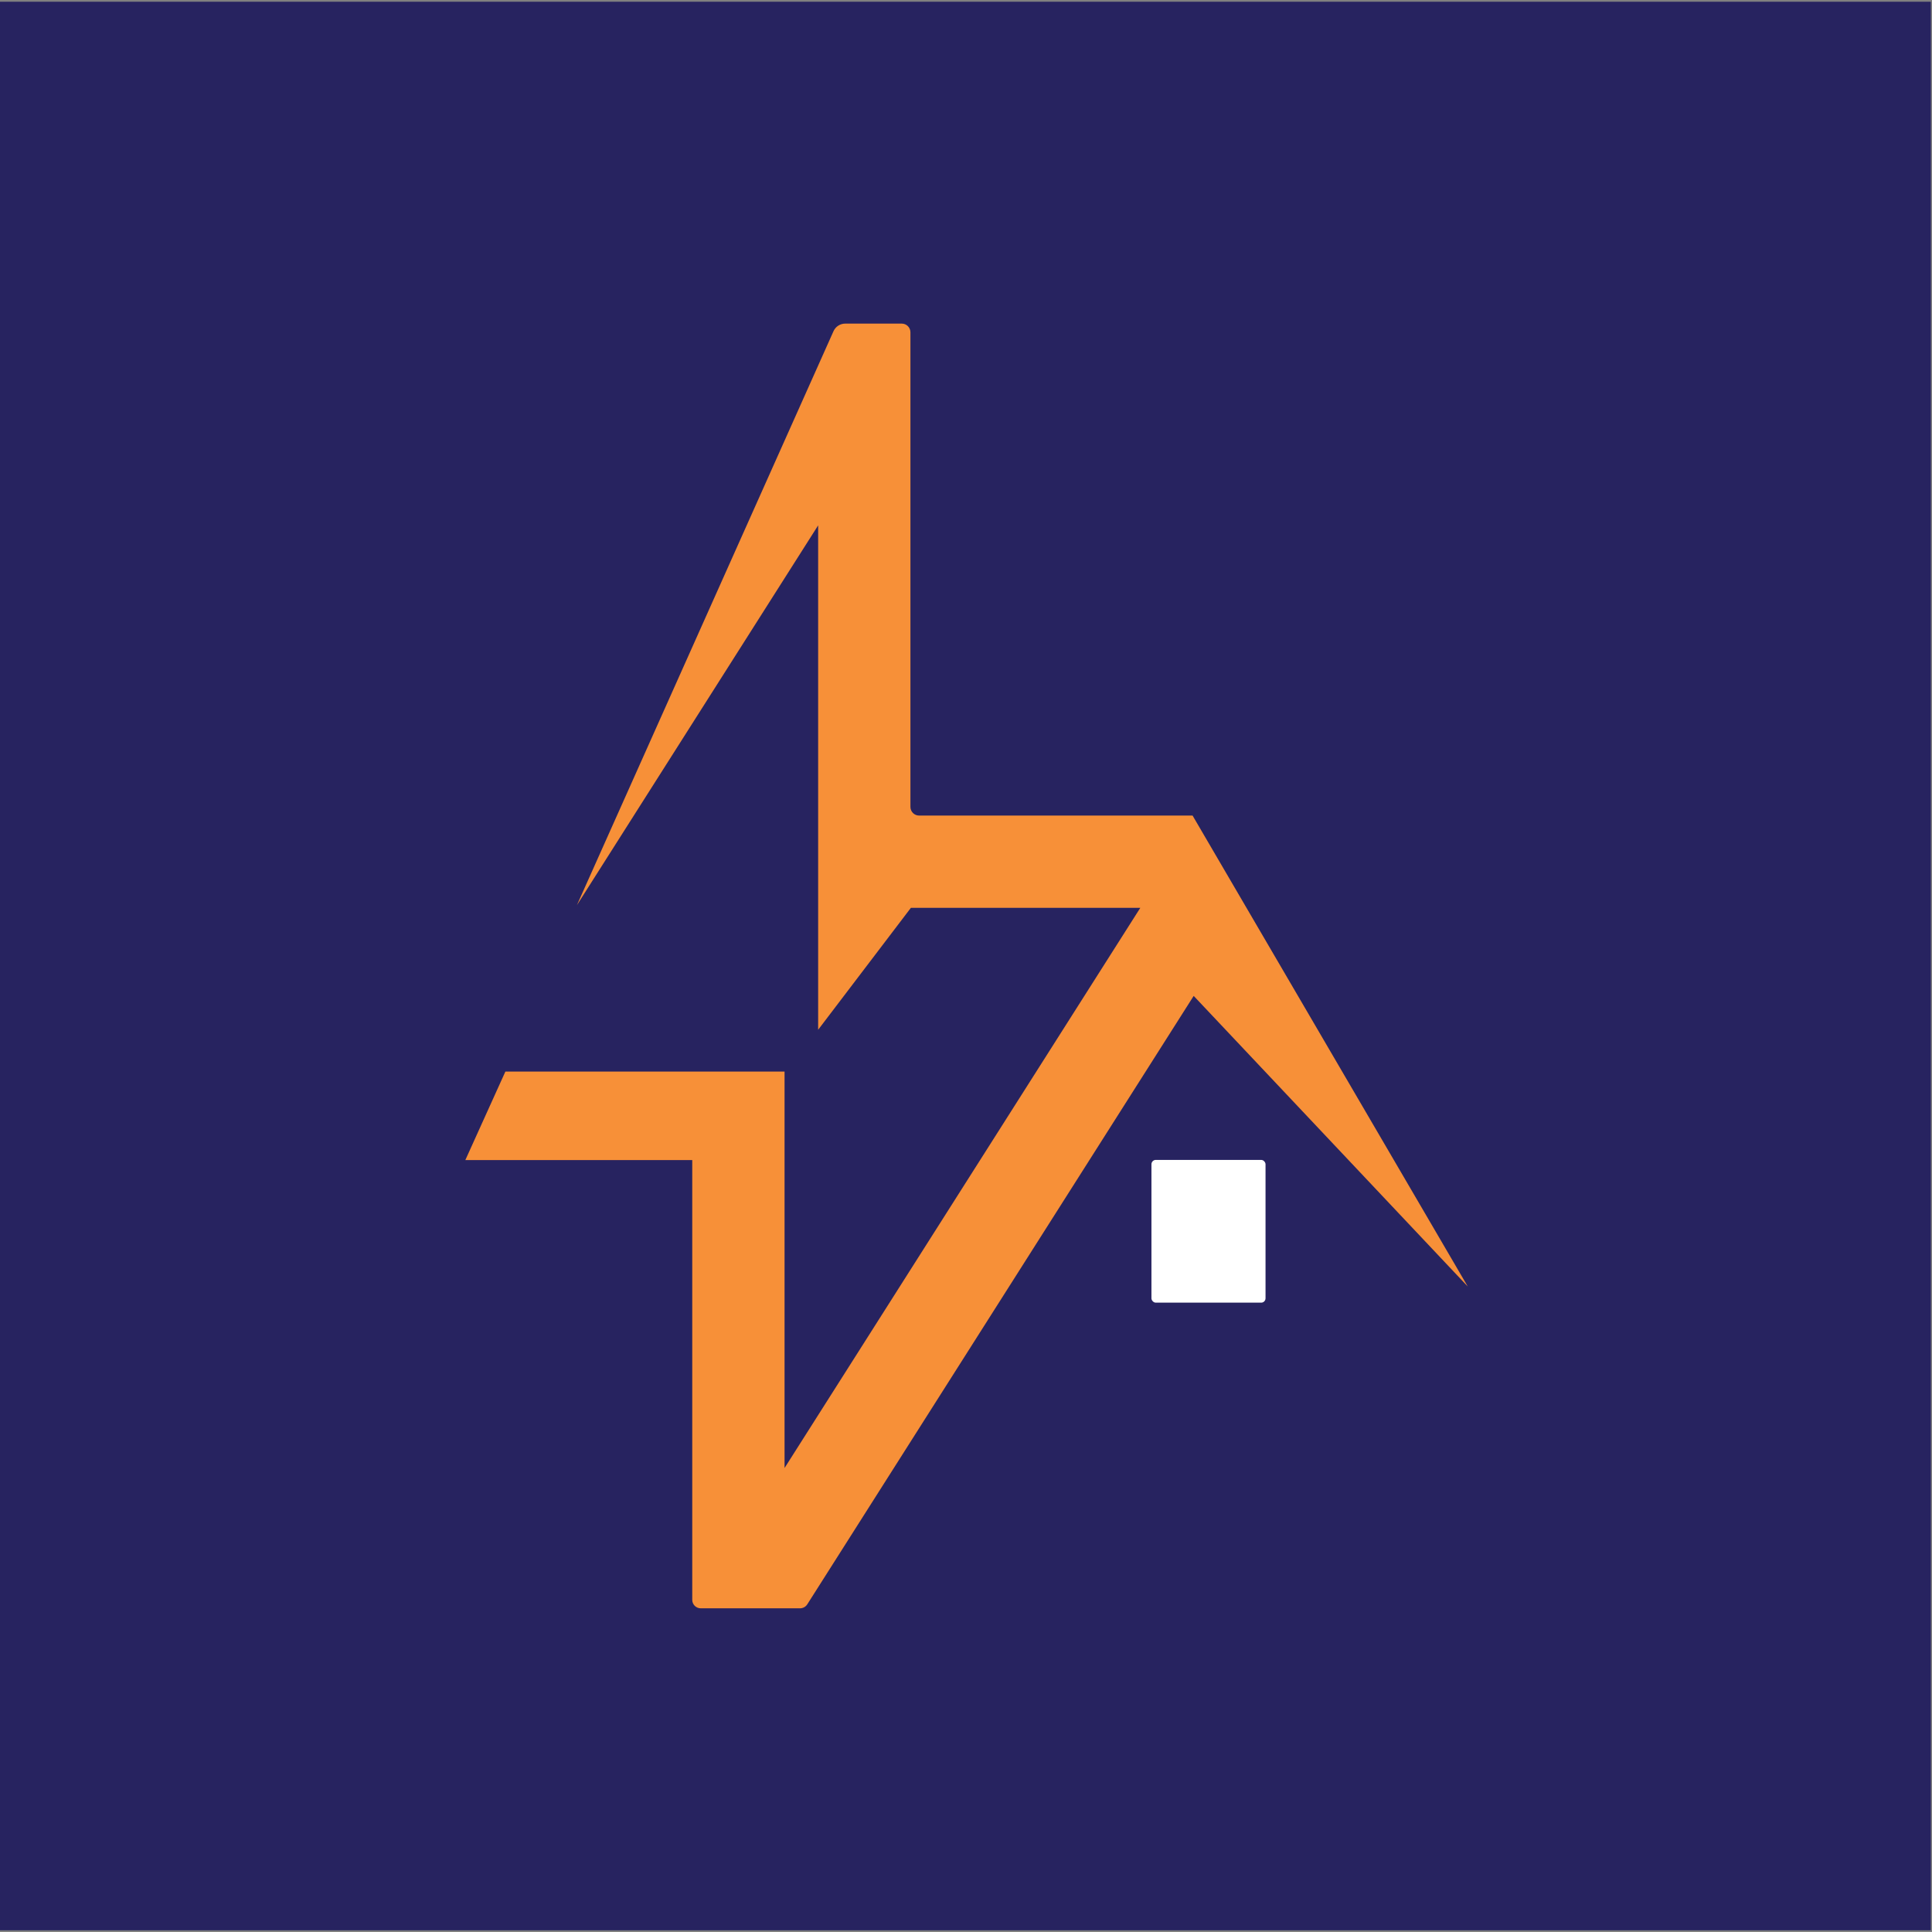
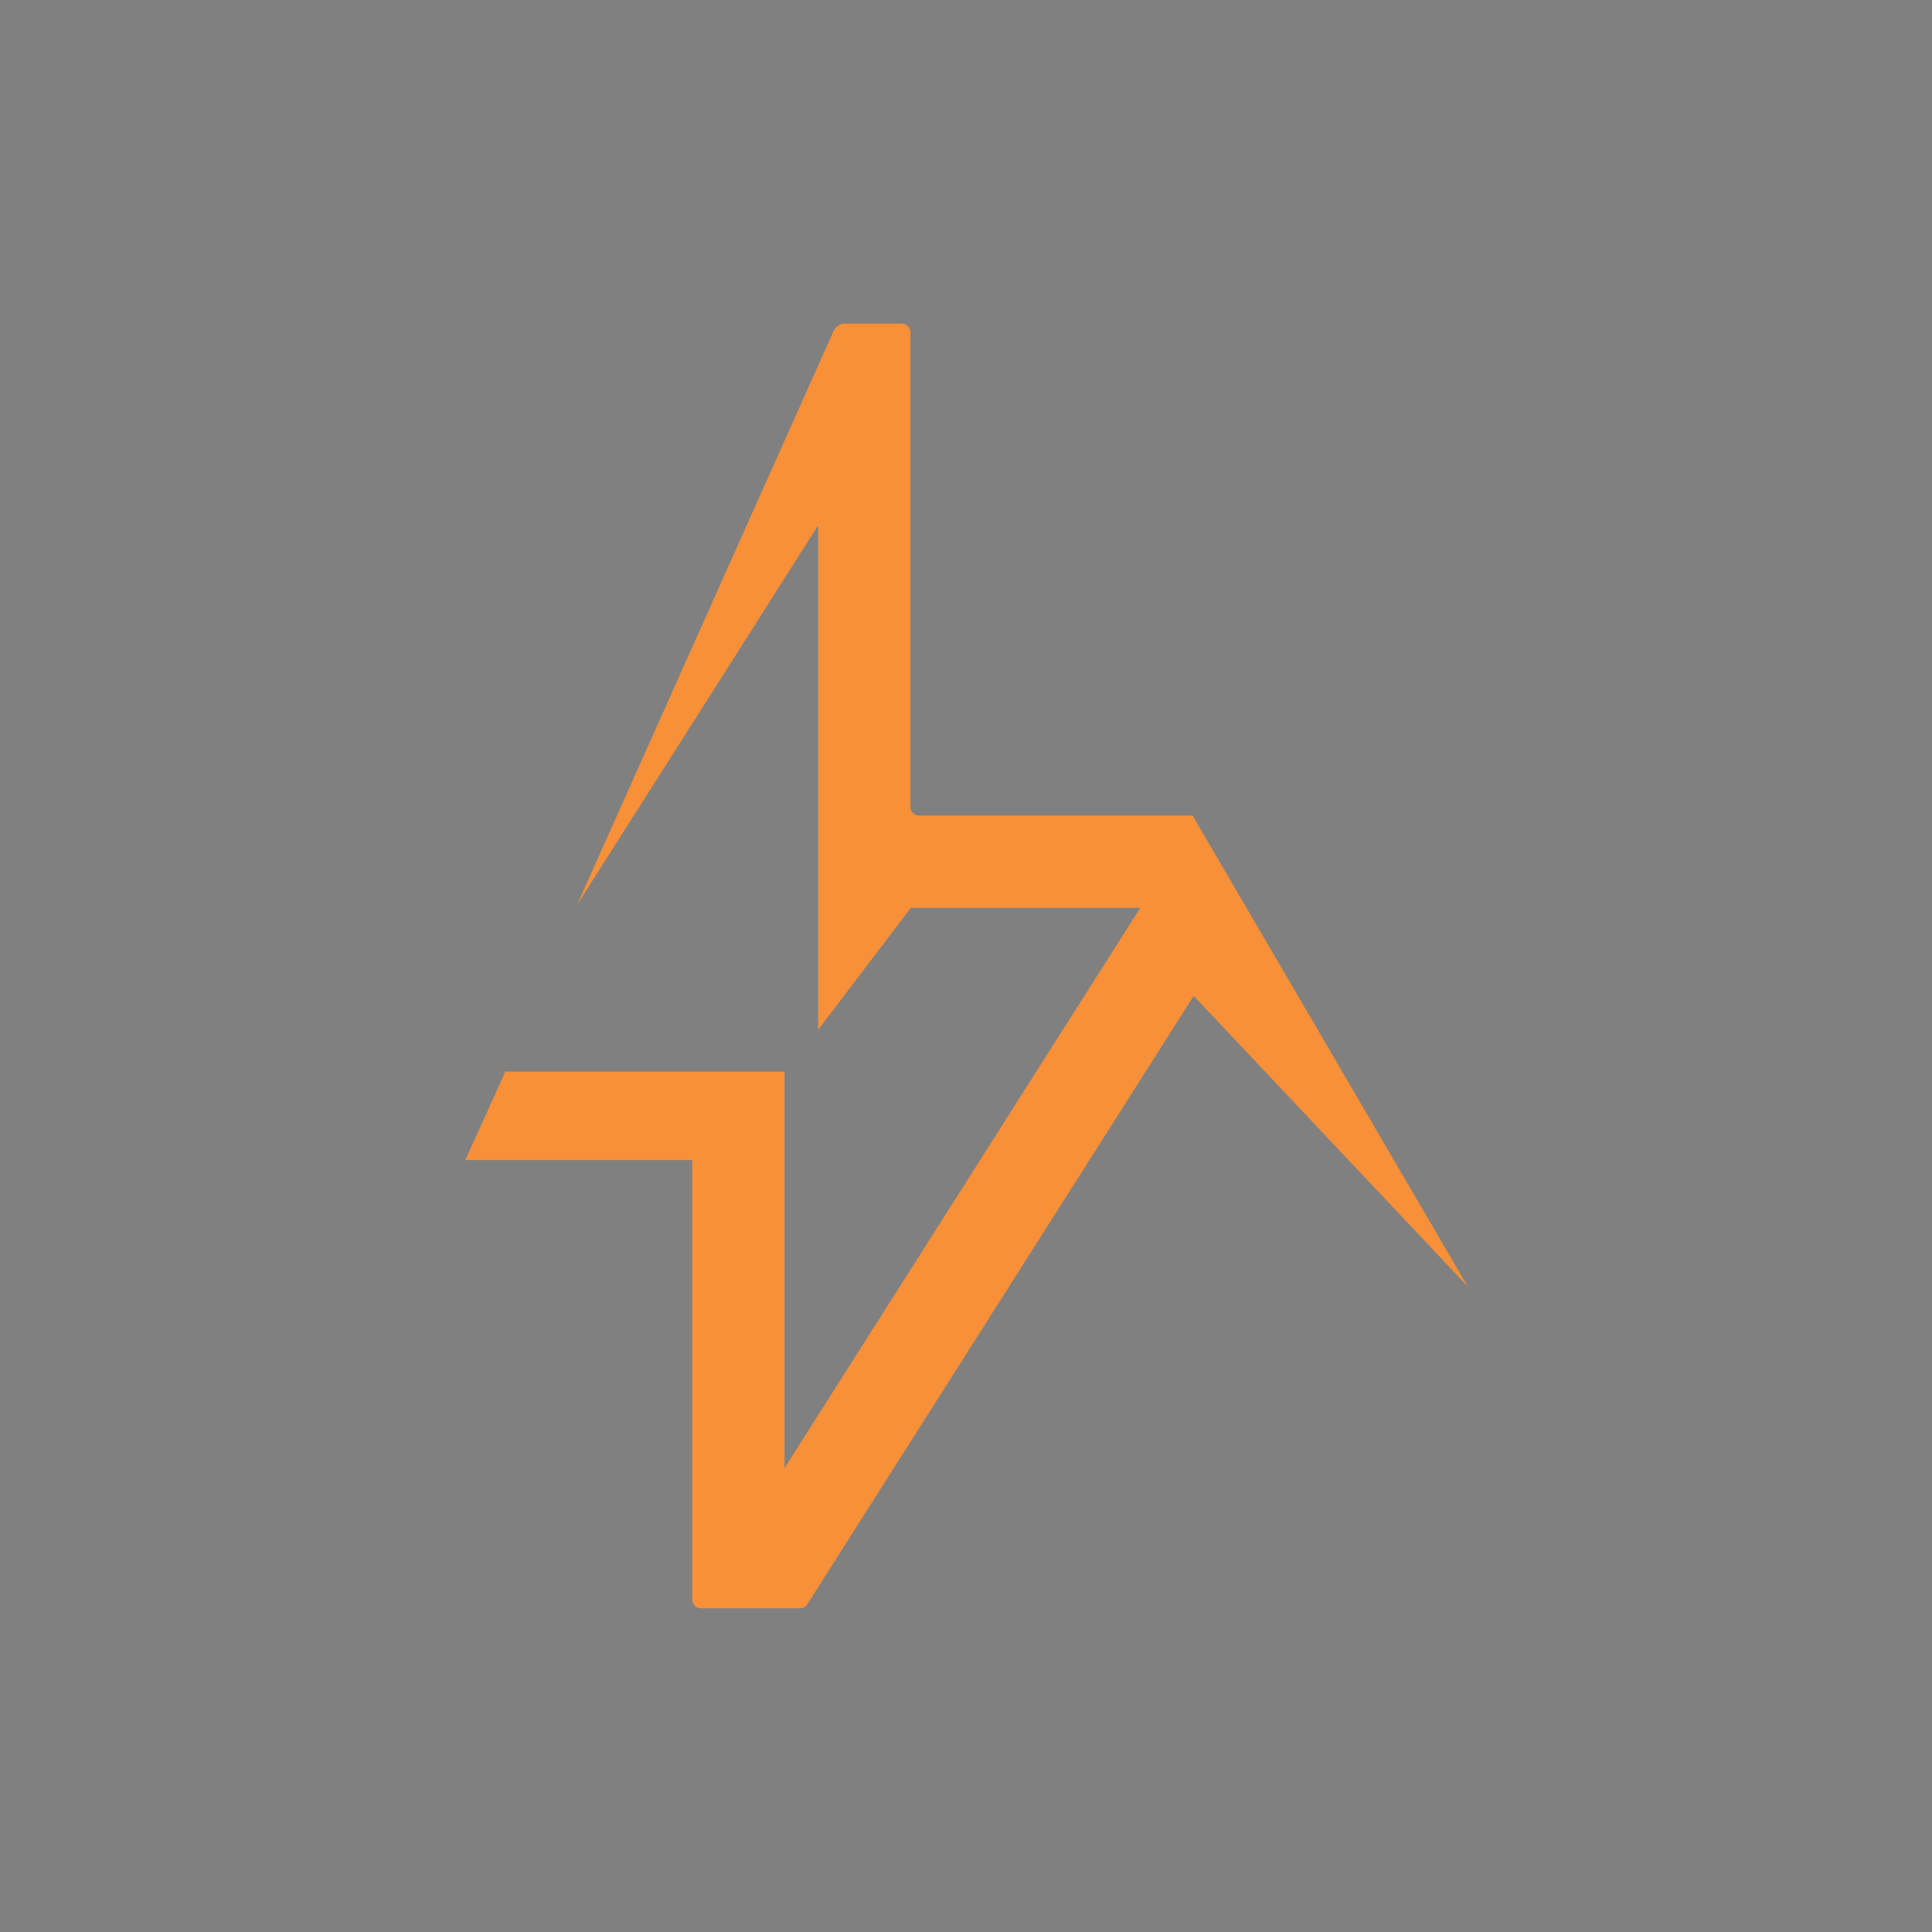
<svg xmlns="http://www.w3.org/2000/svg" id="Layer_1" data-name="Layer 1" version="1.1" viewBox="0 0 792 792">
  <rect x="0" y="0" width="792" height="792" fill="#808080" stroke="none" />
  <defs>
    <style>
      .cls-1 {
        fill: #f79038;
      }

      .cls-1, .cls-2, .cls-3 {
        stroke-width: 0px;
      }

      .cls-2 {
        fill: #272360;
      }

      .cls-3 {
        fill: #fff;
      }
    </style>
  </defs>
-   <rect class="cls-2" x="-.24" y=".71" width="791.76" height="790.59" />
  <g>
-     <rect class="cls-3" x="472.02" y="475.49" width="46.77" height="58.52" rx="1.78" ry="1.78" />
    <path class="cls-1" d="M488.89,334.33h-112.12c-1.96,0-3.55-1.59-3.55-3.55v-194.57c0-1.96-1.59-3.55-3.55-3.55h-23.18c-2.08,0-3.96,1.22-4.81,3.12l-105.19,235.29,98.9-155.7v206.77l38.02-49.99h94.05s-145.84,229.64-145.84,229.64v-162.52h-114.44l-16.42,36.29h93.02v1.03c0,41.83,0,117.58,0,179.24,0,1.94,1.57,3.48,3.51,3.48h40.66c1.21,0,2.34-.62,2.99-1.64l158.4-249.41,112.36,119.14-112.82-193.08Z" />
  </g>
</svg>